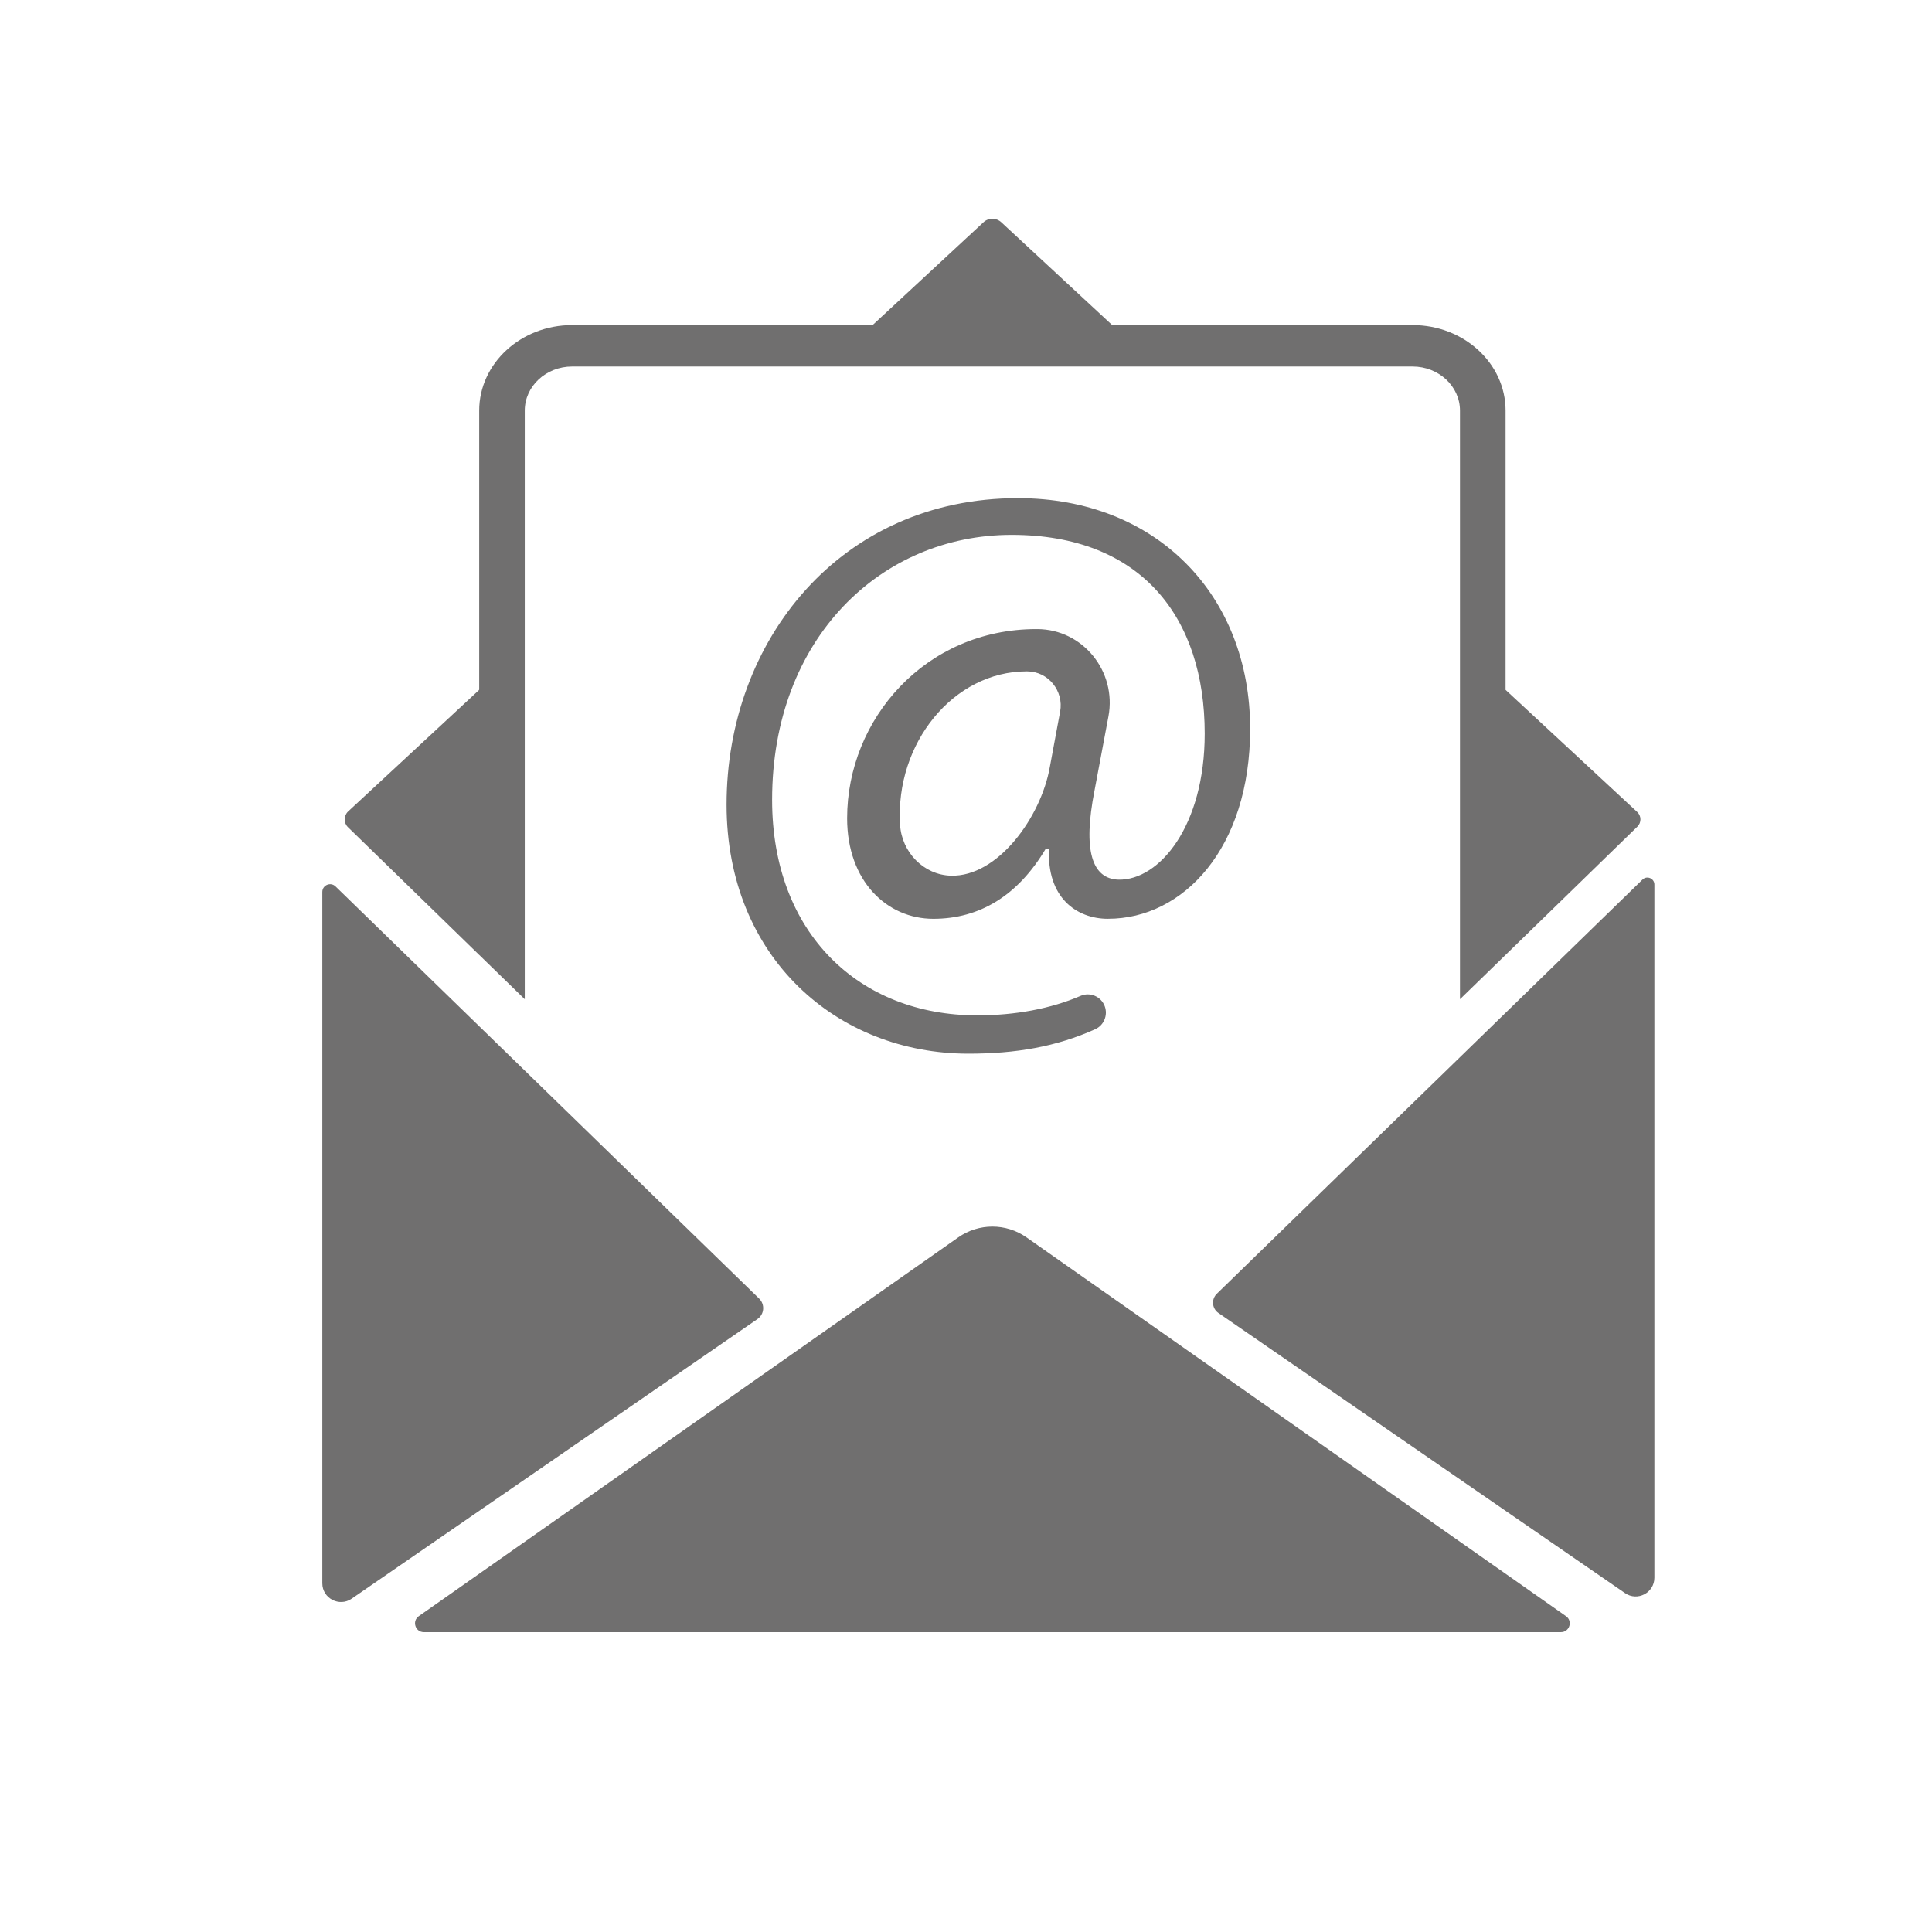
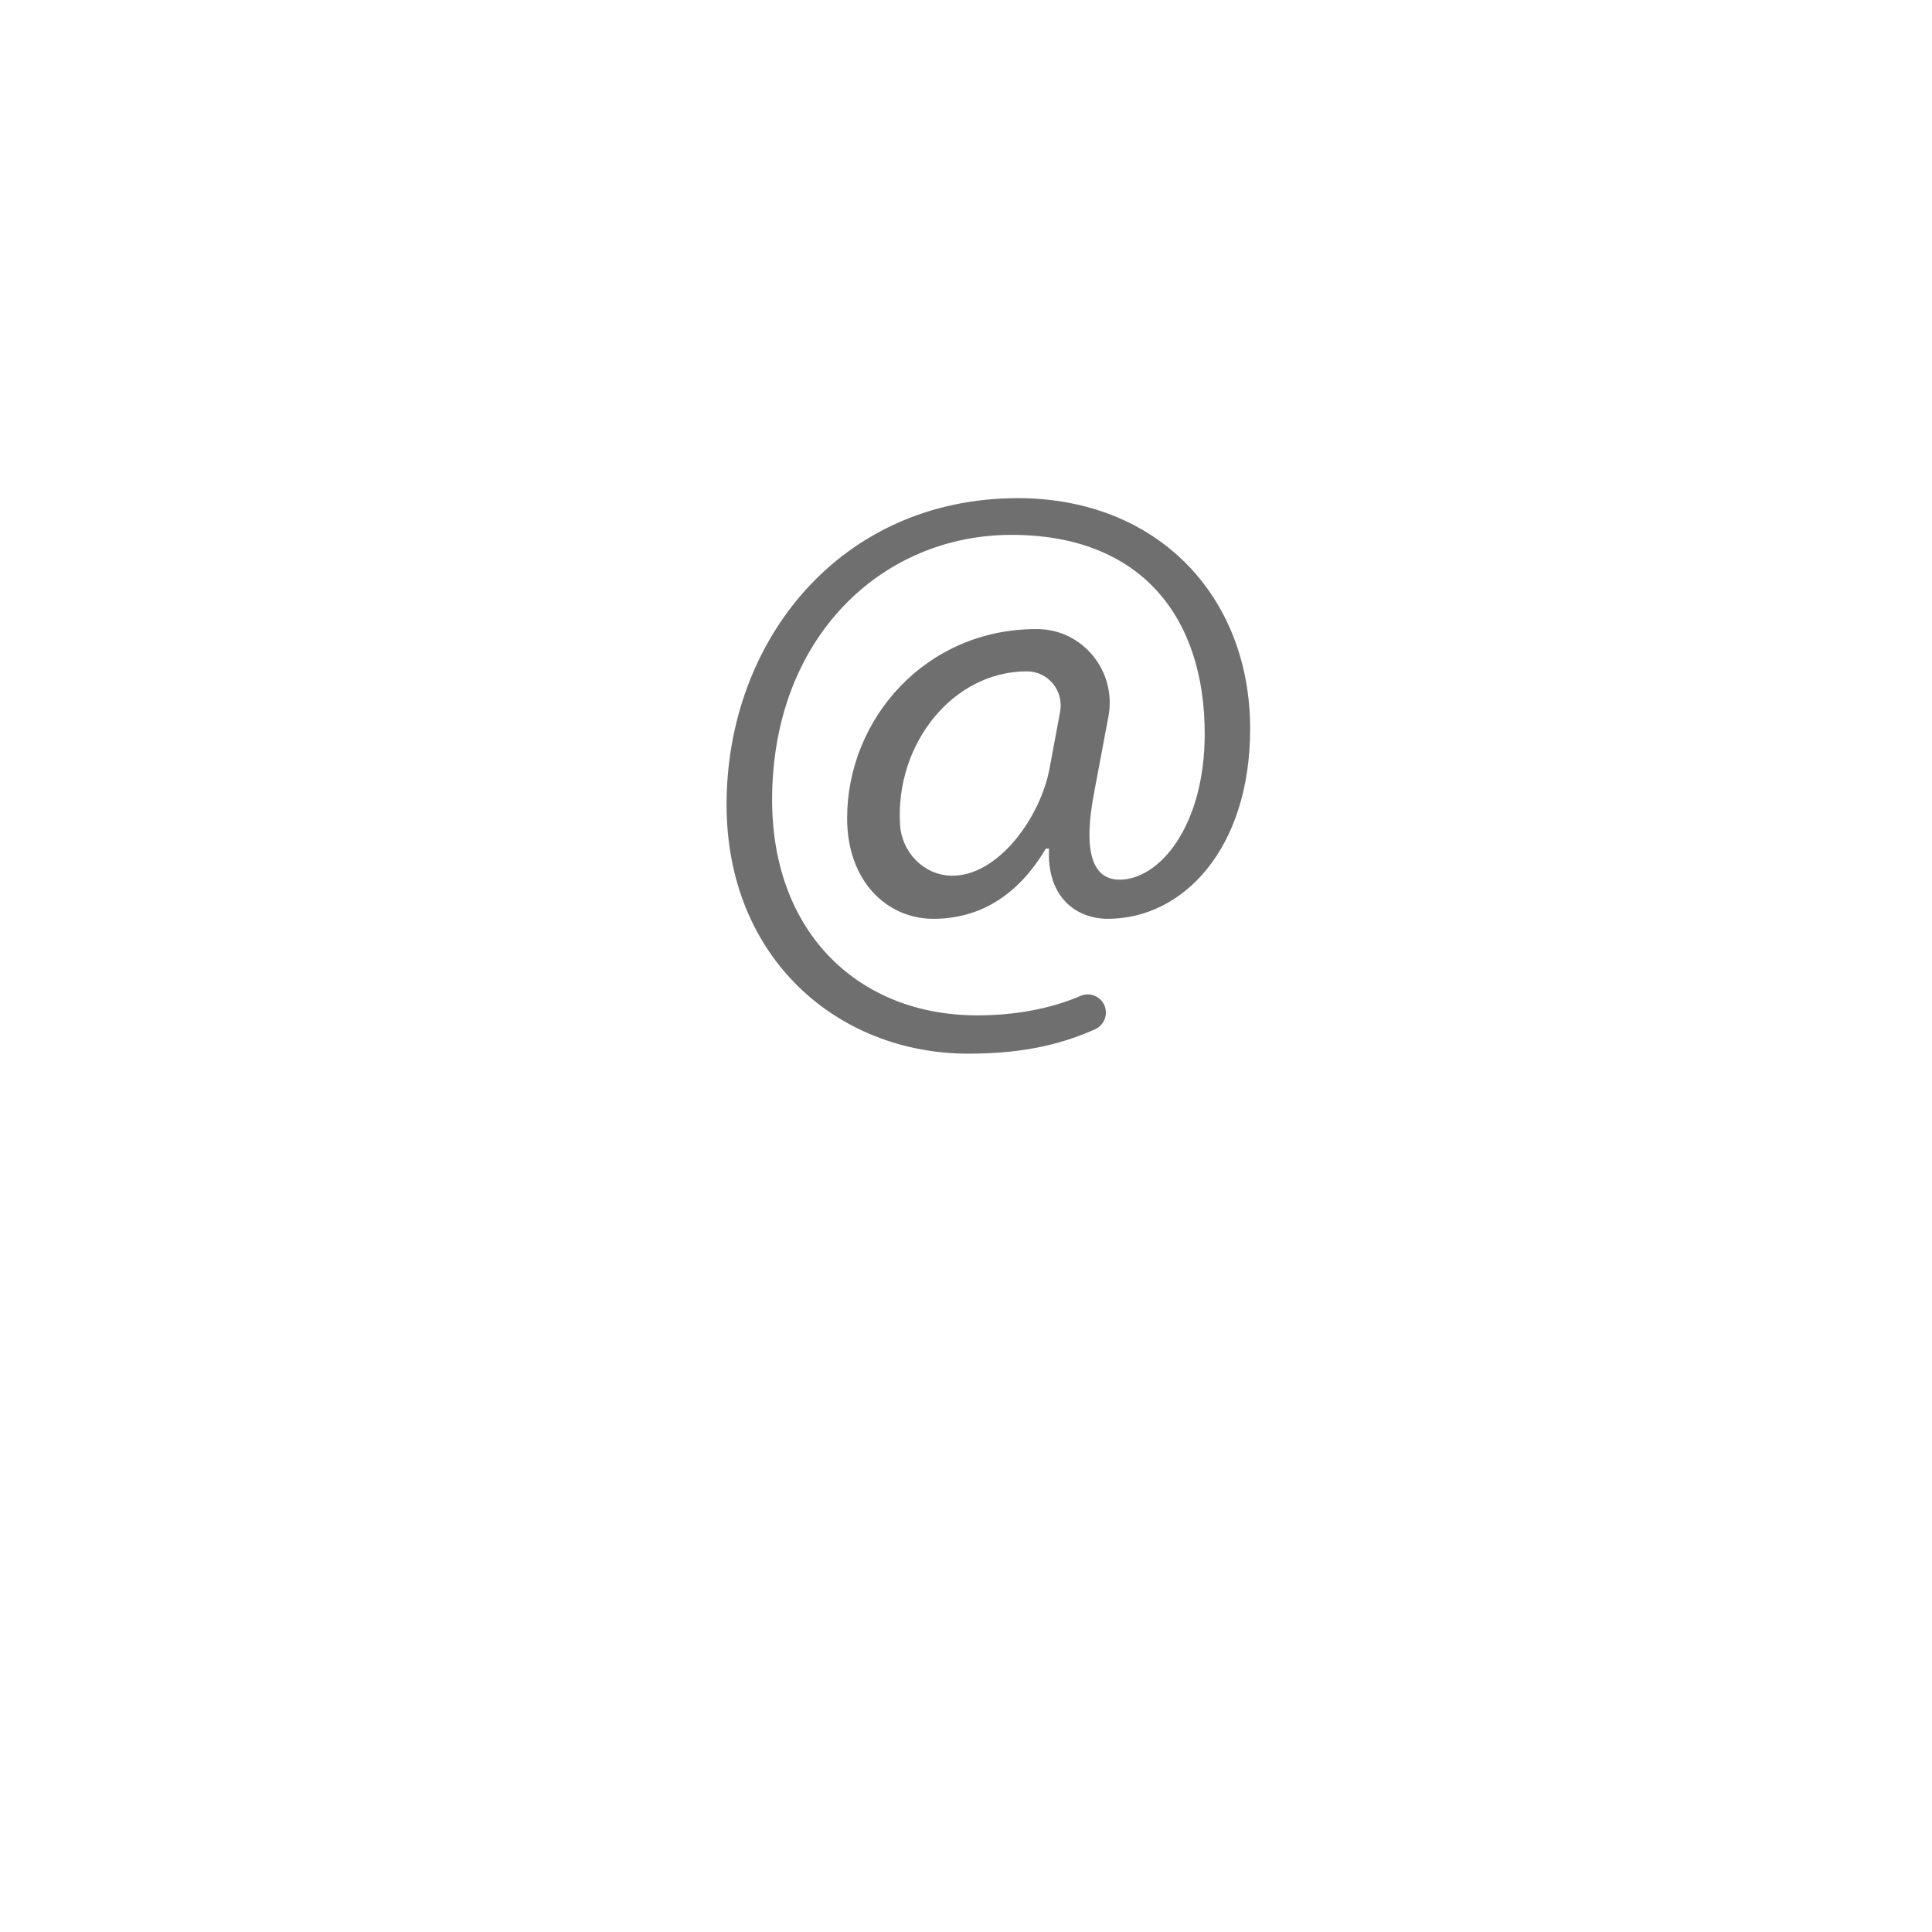
<svg xmlns="http://www.w3.org/2000/svg" id="Ebene_1" data-name="Ebene 1" viewBox="0 0 595.28 595.28">
  <defs>
    <style>
      .cls-1 {
        fill: #706f6f;
      }
    </style>
  </defs>
  <path class="cls-1" d="M341.42,283.09c23.12,0,43.77-21.64,43.77-58.53,0-41.07-28.77-71.07-71.56-71.07-54.6,0-89.76,43.77-89.76,94.43,0,47.22,34.18,76.73,74.52,76.73,14.57,0,27.03-2.12,39.07-7.54,2.68-1.21,3.95-4.32,2.93-7.07-1.11-2.99-4.5-4.46-7.43-3.2-9.18,3.96-20.18,6.01-31.86,6.01-36.4,0-63.2-25.33-63.2-66.4,0-49.92,33.69-81.65,73.78-81.65s59.51,25.58,59.51,61.24c0,28.53-14.02,45.25-26.56,45-8.12-.25-11.07-8.85-7.38-27.54l4.28-22.78c2.59-13.82-7.86-26.83-21.92-26.89-.11,0-.21,0-.32,0-34.18,0-58.28,27.79-58.28,58.28,0,19.43,12.3,30.99,26.56,30.99s26.07-7.13,34.67-21.64h.98c-.74,15,8.36,21.64,18.2,21.64ZM293,269.81c-8.45-.23-15.17-7.27-15.68-15.71-1.53-25.11,16.47-47.24,39.01-47.24.06,0,.11,0,.17,0,6.49.02,11.33,6.03,10.14,12.42l-3.18,17.09c-2.73,15.41-16.02,33.84-30.46,33.44Z" />
-   <path class="cls-1" d="M506.08,271.01l-58.16,56.59-73,71.03c-1.74,1.69-1.5,4.55.5,5.93l125.28,86.31c3.82,2.63,9.02-.09,9.04-4.73v-213.59c0-1.9-2.29-2.87-3.65-1.54Z" />
-   <path class="cls-1" d="M233.91,400.12l-72.79-70.82-57.74-56.18c-1.52-1.48-4.07-.4-4.07,1.72v213c.01,4.64,5.22,7.37,9.05,4.74l125.02-86.15c2.13-1.46,2.38-4.51.53-6.31Z" />
-   <path class="cls-1" d="M147.65,294.22l14.02,13.64h.02V126.51c0-7.5,6.54-13.58,14.59-13.58h258.97c8.04,0,14.59,6.09,14.59,13.58v181.28h.02v.07l.07-.07,13.95-13.56,40.62-39.53c1.28-1.24,1.25-3.3-.05-4.51l-40.56-37.63v-86.05c0-14.53-12.83-26.34-28.63-26.34h-92.48c-.06-.02-.11-.04-.17-.07l-34.1-31.62c-1.54-1.43-3.95-1.43-5.48,0l-34.1,31.62c-.06.02-.11.04-.17.07h-92.48c-15.78,0-28.63,11.81-28.63,26.34v85.94c-.03.06-.05.12-.08.18l-40.29,37.38c-1.41,1.31-1.44,3.53-.06,4.87l40.43,39.35Z" />
-   <path class="cls-1" d="M482.5,497.96l-166.23-116.71c-6.3-4.42-14.7-4.42-21,0l-166.23,116.71c-2.17,1.52-1.09,4.93,1.56,4.93h350.35c2.65,0,3.72-3.41,1.56-4.93Z" />
</svg>